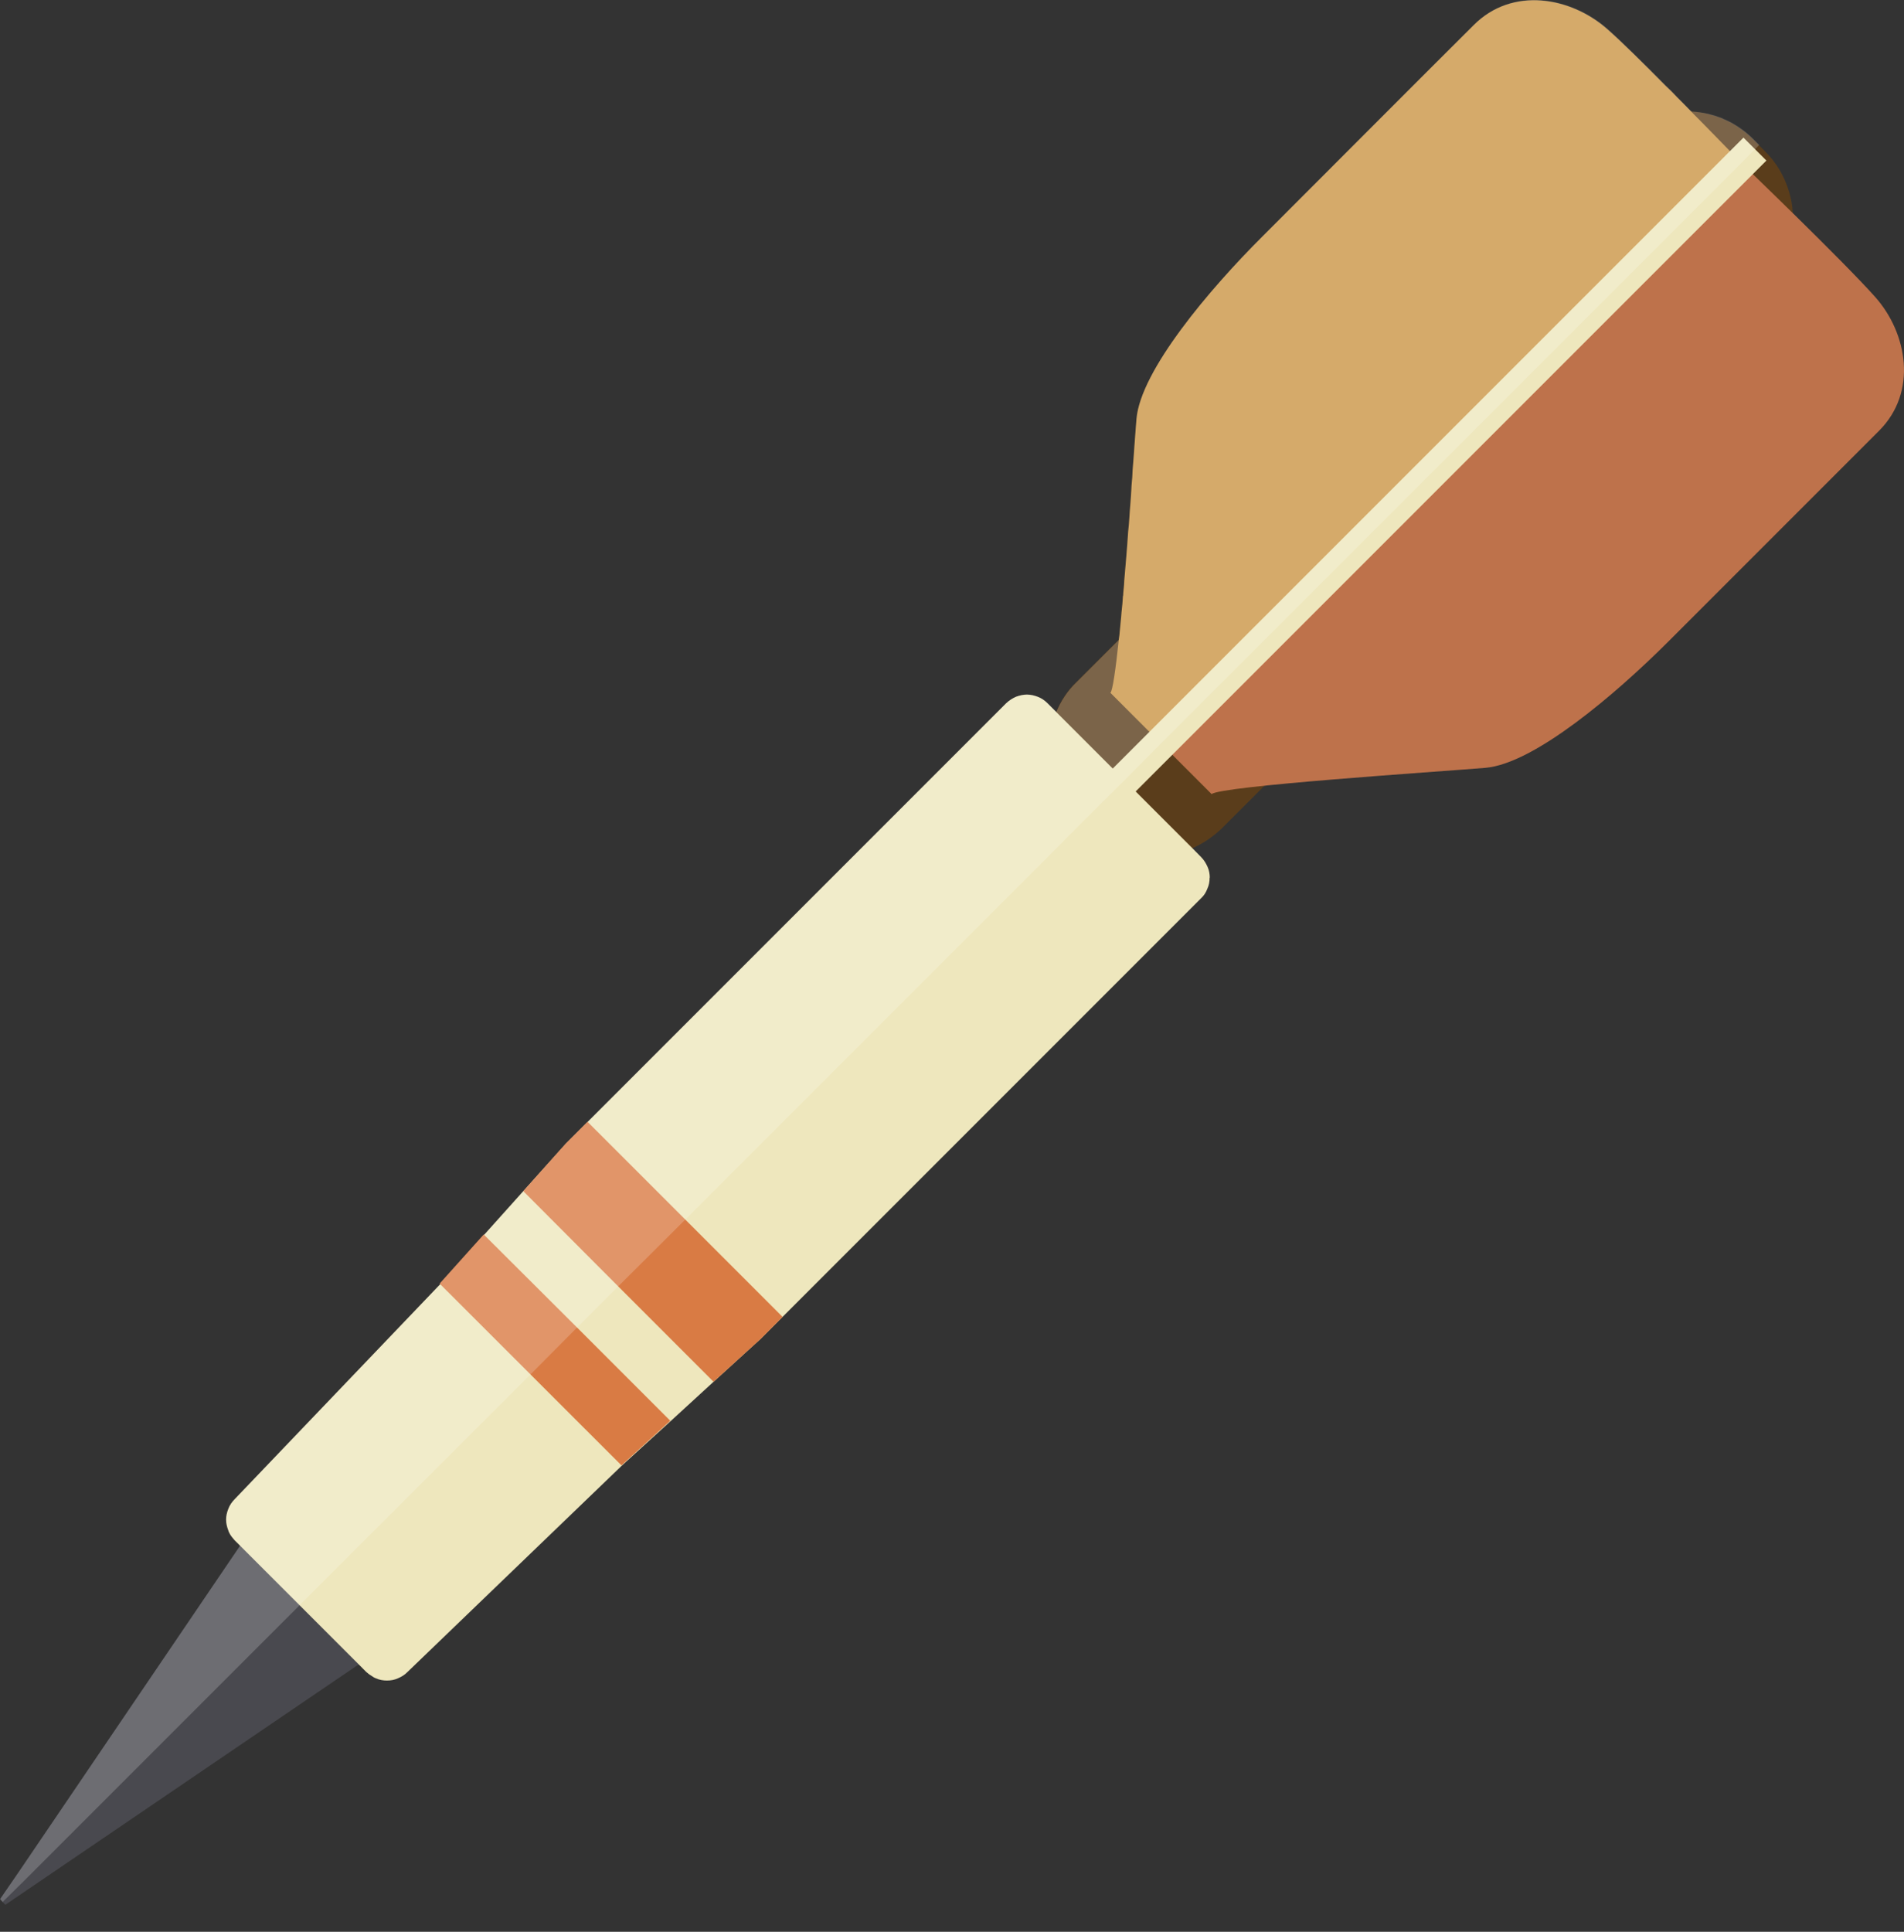
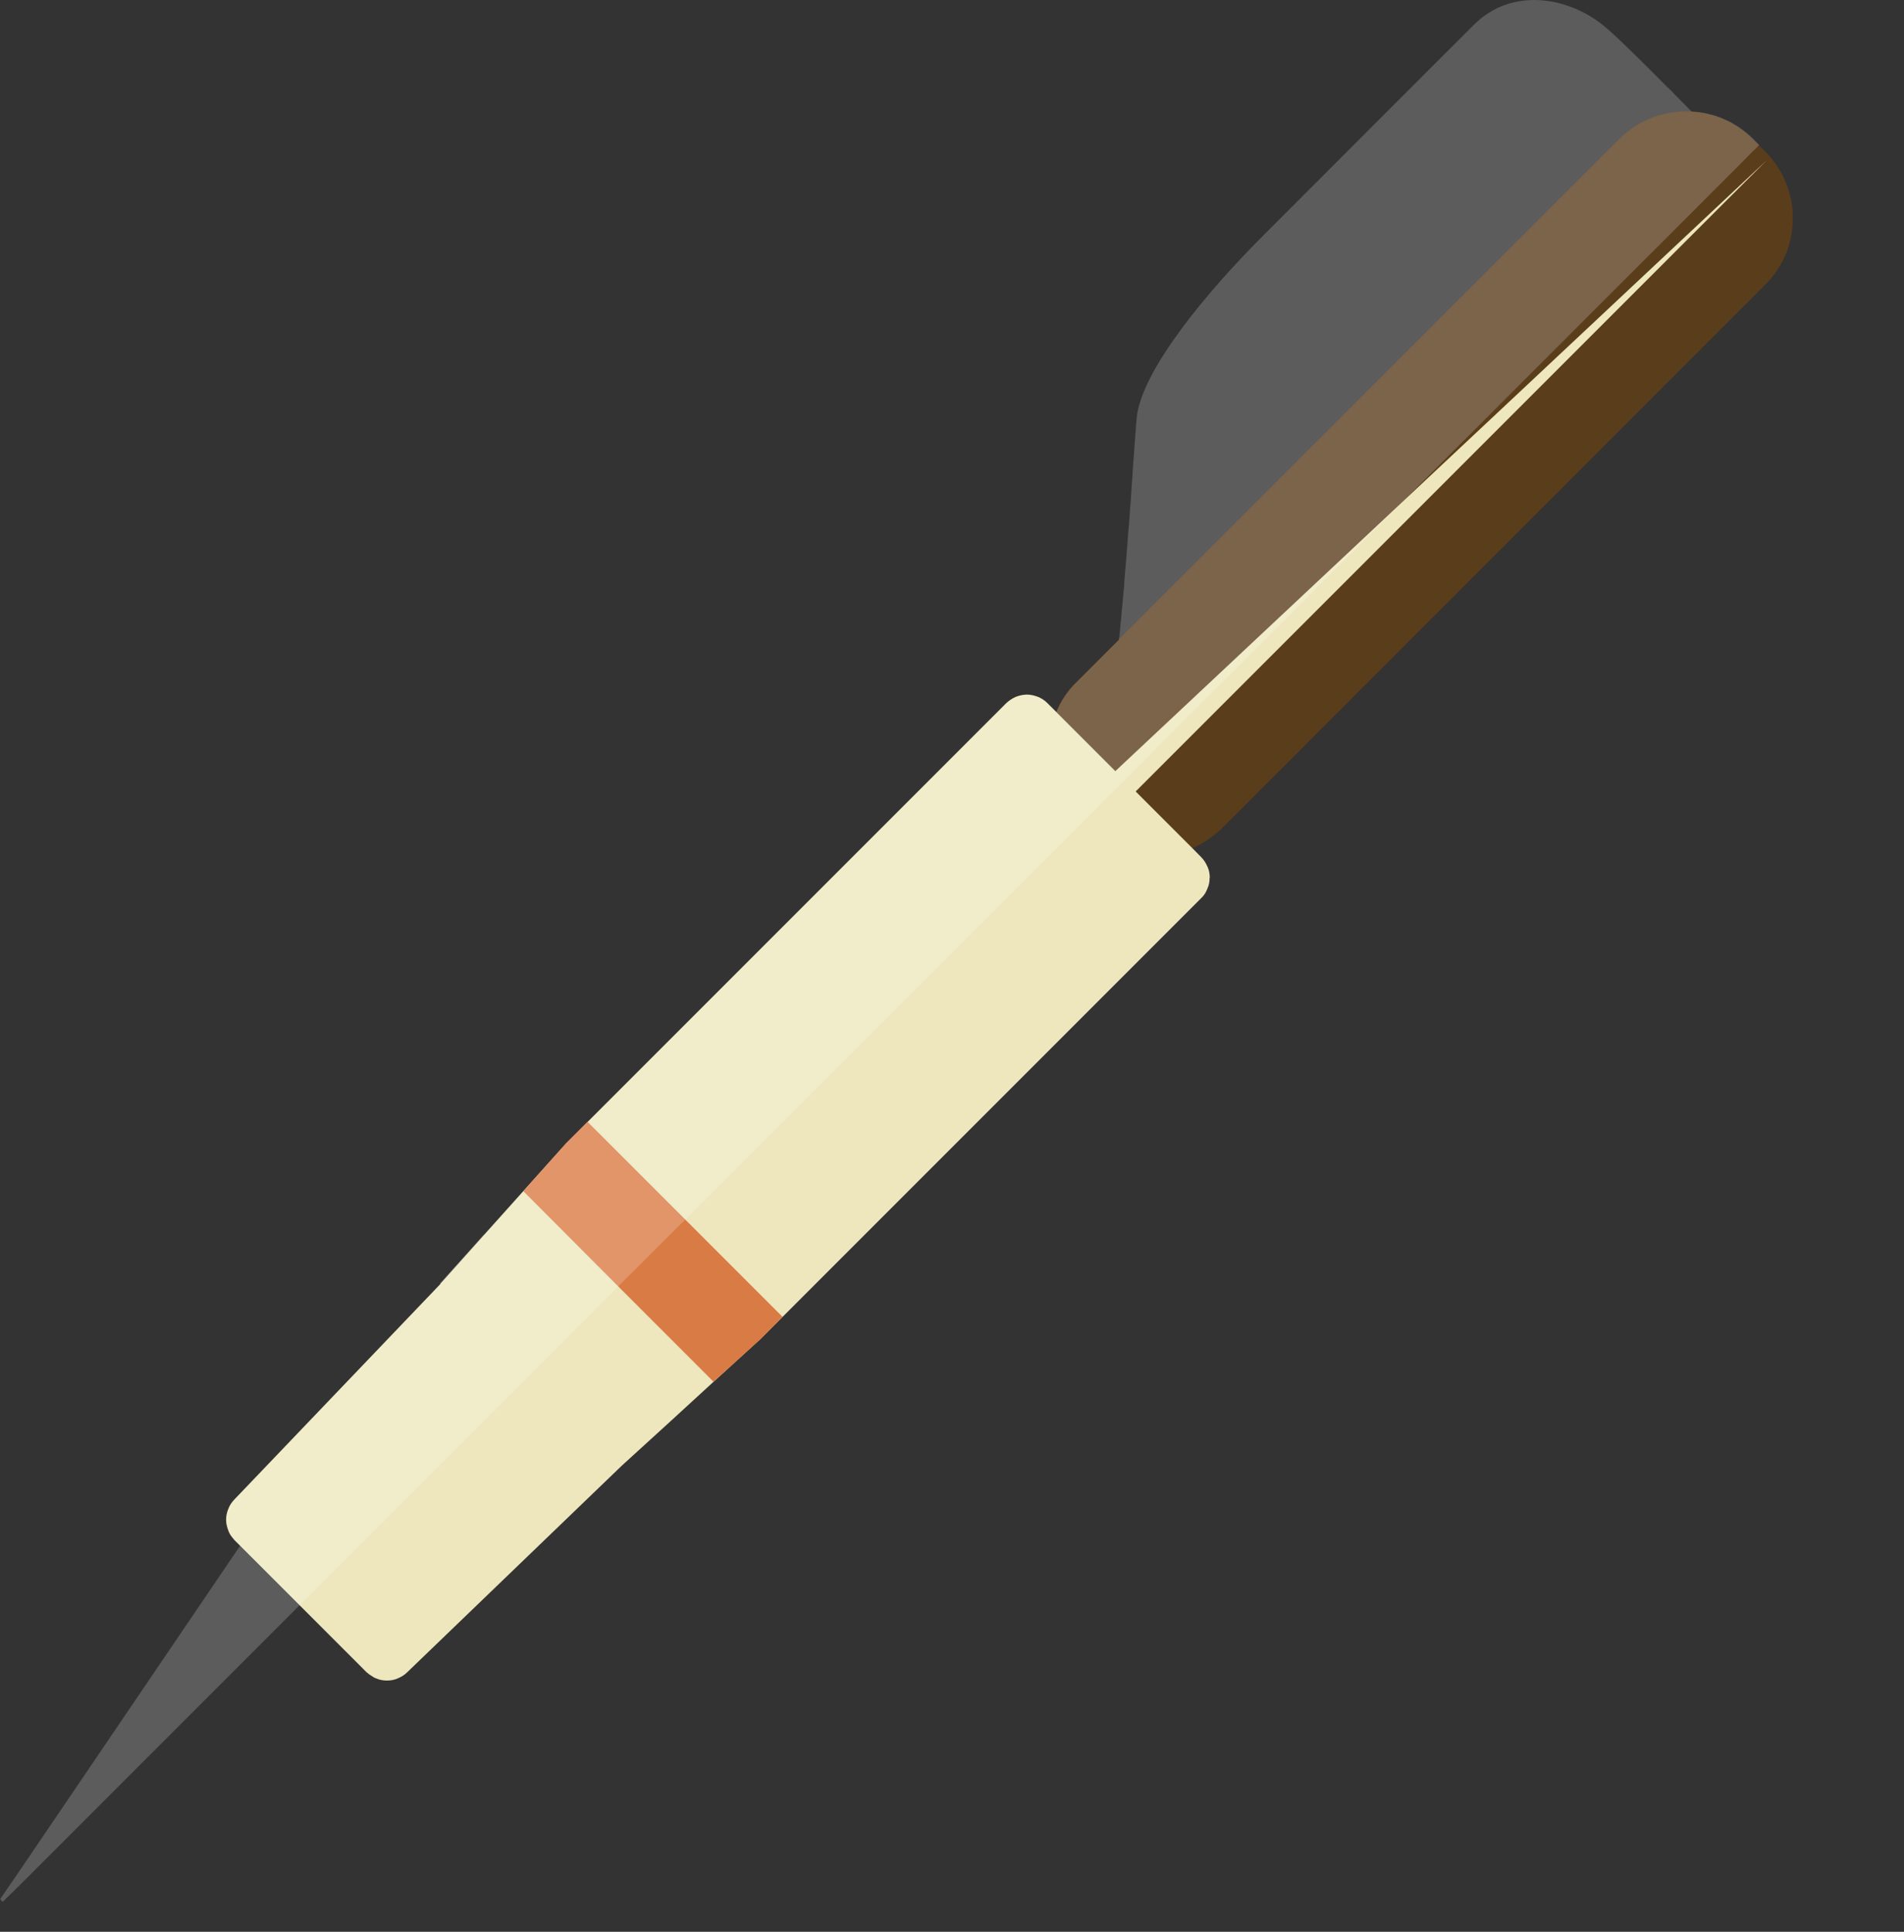
<svg xmlns="http://www.w3.org/2000/svg" width="70" height="71" viewBox="0 0 70 71" fill="none">
  <rect x="0" y="0" width="70" height="71" fill="#333333" stroke="none" />
-   <path d="M17.259 58.414L13.191 61.17L1.17 69.346L0.197 70.007L0.093 69.903L0 69.799L0.662 68.837L8.826 56.806L11.594 52.737C11.594 52.737 14.148 55.061 13.787 56.133C13.819 56.122 13.836 56.122 13.869 56.122C14.973 55.887 17.254 58.403 17.254 58.403L17.259 58.414Z" fill="#49494F" />
  <path d="M65.903 7.839C65.964 8.791 65.619 9.748 64.897 10.464L46.495 28.872L44.925 30.441C44.603 30.753 44.236 30.999 43.843 31.174C42.656 31.683 41.234 31.497 40.222 30.616C40.151 30.567 40.091 30.507 40.031 30.441L39.796 30.195L39.561 29.96C39.501 29.9 39.44 29.84 39.38 29.768C38.5 28.757 38.314 27.335 38.833 26.159C38.998 25.765 39.238 25.388 39.566 25.076L41.13 23.512V23.501L59.532 5.105C60.265 4.383 61.228 4.049 62.168 4.098H62.179C62.382 4.109 62.584 4.137 62.786 4.191C62.89 4.224 62.989 4.241 63.082 4.273C63.131 4.295 63.185 4.312 63.224 4.323C63.246 4.323 63.262 4.334 63.284 4.345C63.322 4.366 63.355 4.377 63.388 4.394C63.481 4.432 63.568 4.476 63.661 4.525C63.935 4.678 64.197 4.87 64.432 5.105L64.668 5.34L64.903 5.575C65.258 5.931 65.521 6.346 65.685 6.784C65.816 7.128 65.898 7.484 65.909 7.85L65.903 7.839Z" fill="#5A3D1B" />
  <path d="M44.471 32.257C44.471 32.399 44.45 32.53 44.389 32.661C44.34 32.793 44.269 32.913 44.154 33.017L28.765 48.406L27.962 49.21L26.228 50.79L24.648 52.239L22.854 53.874L14.984 61.449C14.88 61.558 14.76 61.629 14.629 61.684C14.498 61.744 14.366 61.766 14.224 61.766C14.093 61.766 13.951 61.744 13.819 61.684C13.759 61.662 13.699 61.624 13.639 61.58C13.579 61.547 13.519 61.498 13.464 61.449L13.191 61.175L11.009 58.993L8.827 56.811L8.624 56.609C8.553 56.527 8.482 56.445 8.433 56.346C8.422 56.314 8.4 56.286 8.395 56.253C8.345 56.122 8.312 55.991 8.312 55.849C8.312 55.718 8.345 55.575 8.395 55.455C8.444 55.324 8.526 55.203 8.63 55.099L16.187 47.197V47.186L17.801 45.382L19.239 43.779L20.803 42.035L36.99 25.848C37.1 25.744 37.225 25.667 37.346 25.612C37.477 25.563 37.619 25.53 37.751 25.53C37.893 25.53 38.024 25.563 38.155 25.612C38.286 25.662 38.407 25.744 38.511 25.848L40.917 28.254L41.343 28.68L43.848 31.185L44.16 31.502C44.269 31.611 44.34 31.737 44.395 31.858C44.455 31.989 44.477 32.131 44.477 32.262L44.471 32.257Z" fill="#EEE7BD" />
-   <path d="M64.016 5.996L42.678 27.329L42.262 26.903L40.824 25.465C40.906 25.383 41.015 24.611 41.13 23.529V23.518C41.141 23.468 41.141 23.414 41.152 23.365C41.174 23.13 41.201 22.878 41.223 22.626C41.223 22.577 41.234 22.533 41.234 22.484C41.256 22.304 41.272 22.118 41.283 21.926C41.294 21.893 41.294 21.866 41.294 21.822C41.305 21.669 41.327 21.511 41.332 21.347C41.382 20.756 41.436 20.16 41.474 19.564C41.496 19.361 41.513 19.17 41.524 18.973C41.535 18.798 41.546 18.64 41.562 18.465C41.573 18.251 41.595 18.049 41.6 17.847C41.622 17.655 41.633 17.464 41.639 17.289C41.671 16.944 41.688 16.622 41.71 16.337C41.742 15.954 41.759 15.626 41.781 15.402C41.934 13.619 44.466 10.633 46.407 8.698C48.343 6.762 52.756 2.337 54.178 0.927C55.589 -0.495 57.749 -0.118 59.1 1.08C59.609 1.528 60.418 2.327 61.238 3.158C61.381 3.289 61.523 3.431 61.654 3.573C61.834 3.754 62.01 3.929 62.173 4.098H62.184V4.109C62.764 4.689 63.267 5.214 63.606 5.559C63.869 5.832 64.022 5.996 64.022 5.996H64.016Z" fill="#CB9545" />
-   <path d="M44.542 29.189C44.843 28.888 52.816 28.369 54.605 28.221C56.393 28.073 59.373 25.536 61.315 23.6C63.251 21.664 67.669 17.245 69.086 15.829C70.502 14.412 70.13 12.252 68.938 10.912C67.746 9.573 64.022 5.996 64.022 5.996L42.688 27.329L44.553 29.194L44.542 29.189Z" fill="#BE724B" />
-   <path d="M64.941 5.901L64.098 5.058L37.958 31.198L38.8 32.041L64.941 5.901Z" fill="#EEE7BD" />
+   <path d="M64.941 5.901L37.958 31.198L38.8 32.041L64.941 5.901Z" fill="#EEE7BD" />
  <path d="M28.771 48.4L27.972 49.204L26.233 50.785L22.728 47.279L19.239 43.779L20.797 42.035L21.601 41.231L28.771 48.4Z" fill="#D97B44" />
-   <path d="M24.642 52.218L22.848 53.858L16.182 47.197L16.166 47.175L17.784 45.371L17.795 45.382L21.213 48.789L24.642 52.218Z" fill="#D97B44" />
  <path opacity="0.2" d="M64.667 5.334L64.525 5.488L64.454 5.548L64.016 5.996L42.678 27.329L41.338 28.68L39.796 30.212L38.385 31.633L25.189 44.829L22.722 47.285L21.213 48.794L19.501 50.517L13.874 56.139L11.014 58.999L0.919 69.094L0.098 69.903L0.005 69.799L0.667 68.837L8.832 56.806L8.63 56.603C8.558 56.521 8.487 56.439 8.438 56.341C8.427 56.308 8.405 56.281 8.4 56.248C8.351 56.117 8.318 55.986 8.318 55.843C8.318 55.712 8.351 55.57 8.4 55.45C8.449 55.318 8.531 55.198 8.635 55.094L16.193 47.192V47.181L16.171 47.17L17.795 45.365L17.806 45.376L19.244 43.774L20.808 42.029L36.996 25.842C37.105 25.738 37.231 25.662 37.351 25.607C37.482 25.558 37.624 25.525 37.756 25.525C37.898 25.525 38.029 25.558 38.16 25.607C38.292 25.656 38.412 25.738 38.516 25.842L38.839 26.165C39.003 25.771 39.243 25.394 39.571 25.082L41.135 23.518V23.507C41.146 23.458 41.146 23.403 41.157 23.354C41.179 23.119 41.206 22.867 41.228 22.616C41.228 22.566 41.239 22.523 41.239 22.473C41.261 22.293 41.278 22.107 41.289 21.916C41.3 21.883 41.3 21.855 41.3 21.812C41.321 21.659 41.332 21.5 41.338 21.336C41.387 20.745 41.442 20.149 41.48 19.553C41.502 19.351 41.518 19.159 41.529 18.962C41.54 18.787 41.551 18.629 41.568 18.454C41.578 18.241 41.6 18.038 41.606 17.836C41.628 17.644 41.639 17.453 41.644 17.278C41.677 16.923 41.693 16.611 41.715 16.326C41.748 15.944 41.764 15.616 41.786 15.391C41.939 13.608 44.471 10.623 46.413 8.687C48.349 6.751 52.762 2.327 54.184 0.916C55.595 -0.506 57.755 -0.129 59.106 1.069C59.614 1.517 60.423 2.316 61.244 3.147C61.386 3.278 61.528 3.42 61.659 3.563C61.84 3.743 62.015 3.918 62.179 4.088H62.19V4.098C62.392 4.109 62.595 4.137 62.797 4.181C62.901 4.213 62.999 4.23 63.092 4.263C63.142 4.284 63.196 4.301 63.234 4.312C63.245 4.312 63.245 4.323 63.245 4.323C63.267 4.323 63.284 4.334 63.295 4.334C63.333 4.356 63.366 4.366 63.398 4.383C63.492 4.421 63.579 4.465 63.672 4.514C63.945 4.667 64.208 4.859 64.443 5.094L64.678 5.329L64.667 5.334Z" fill="white" />
</svg>